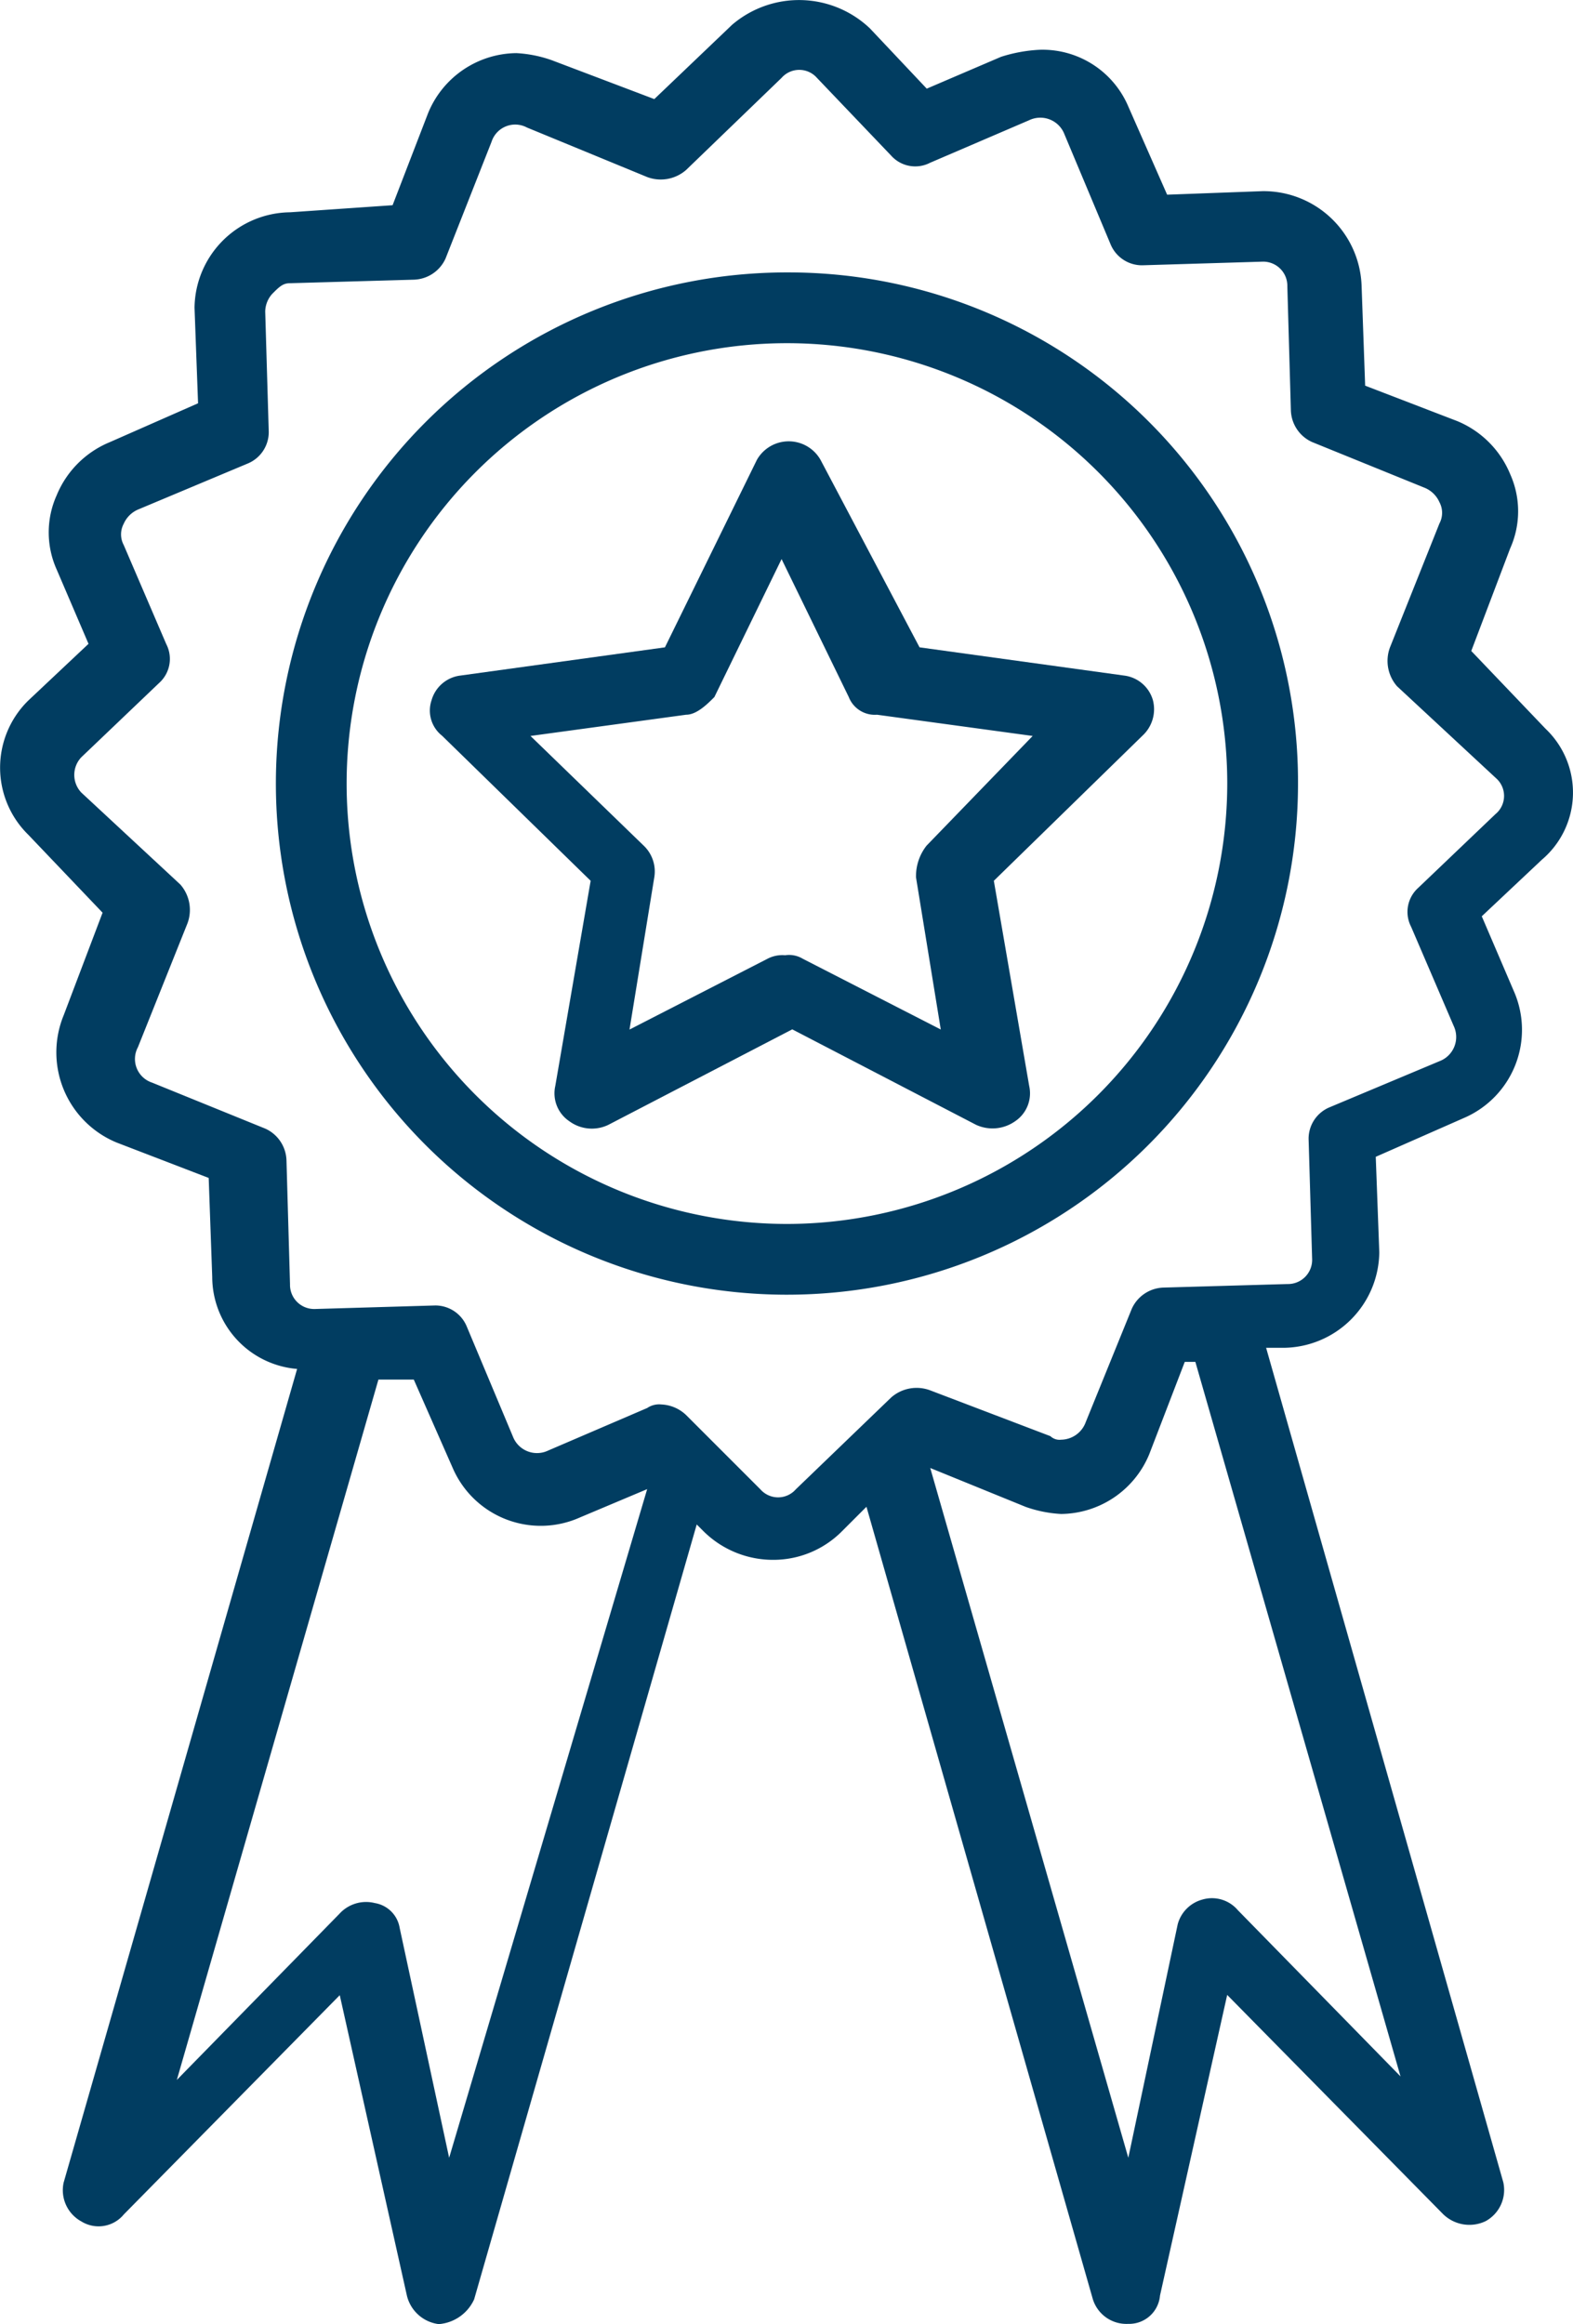
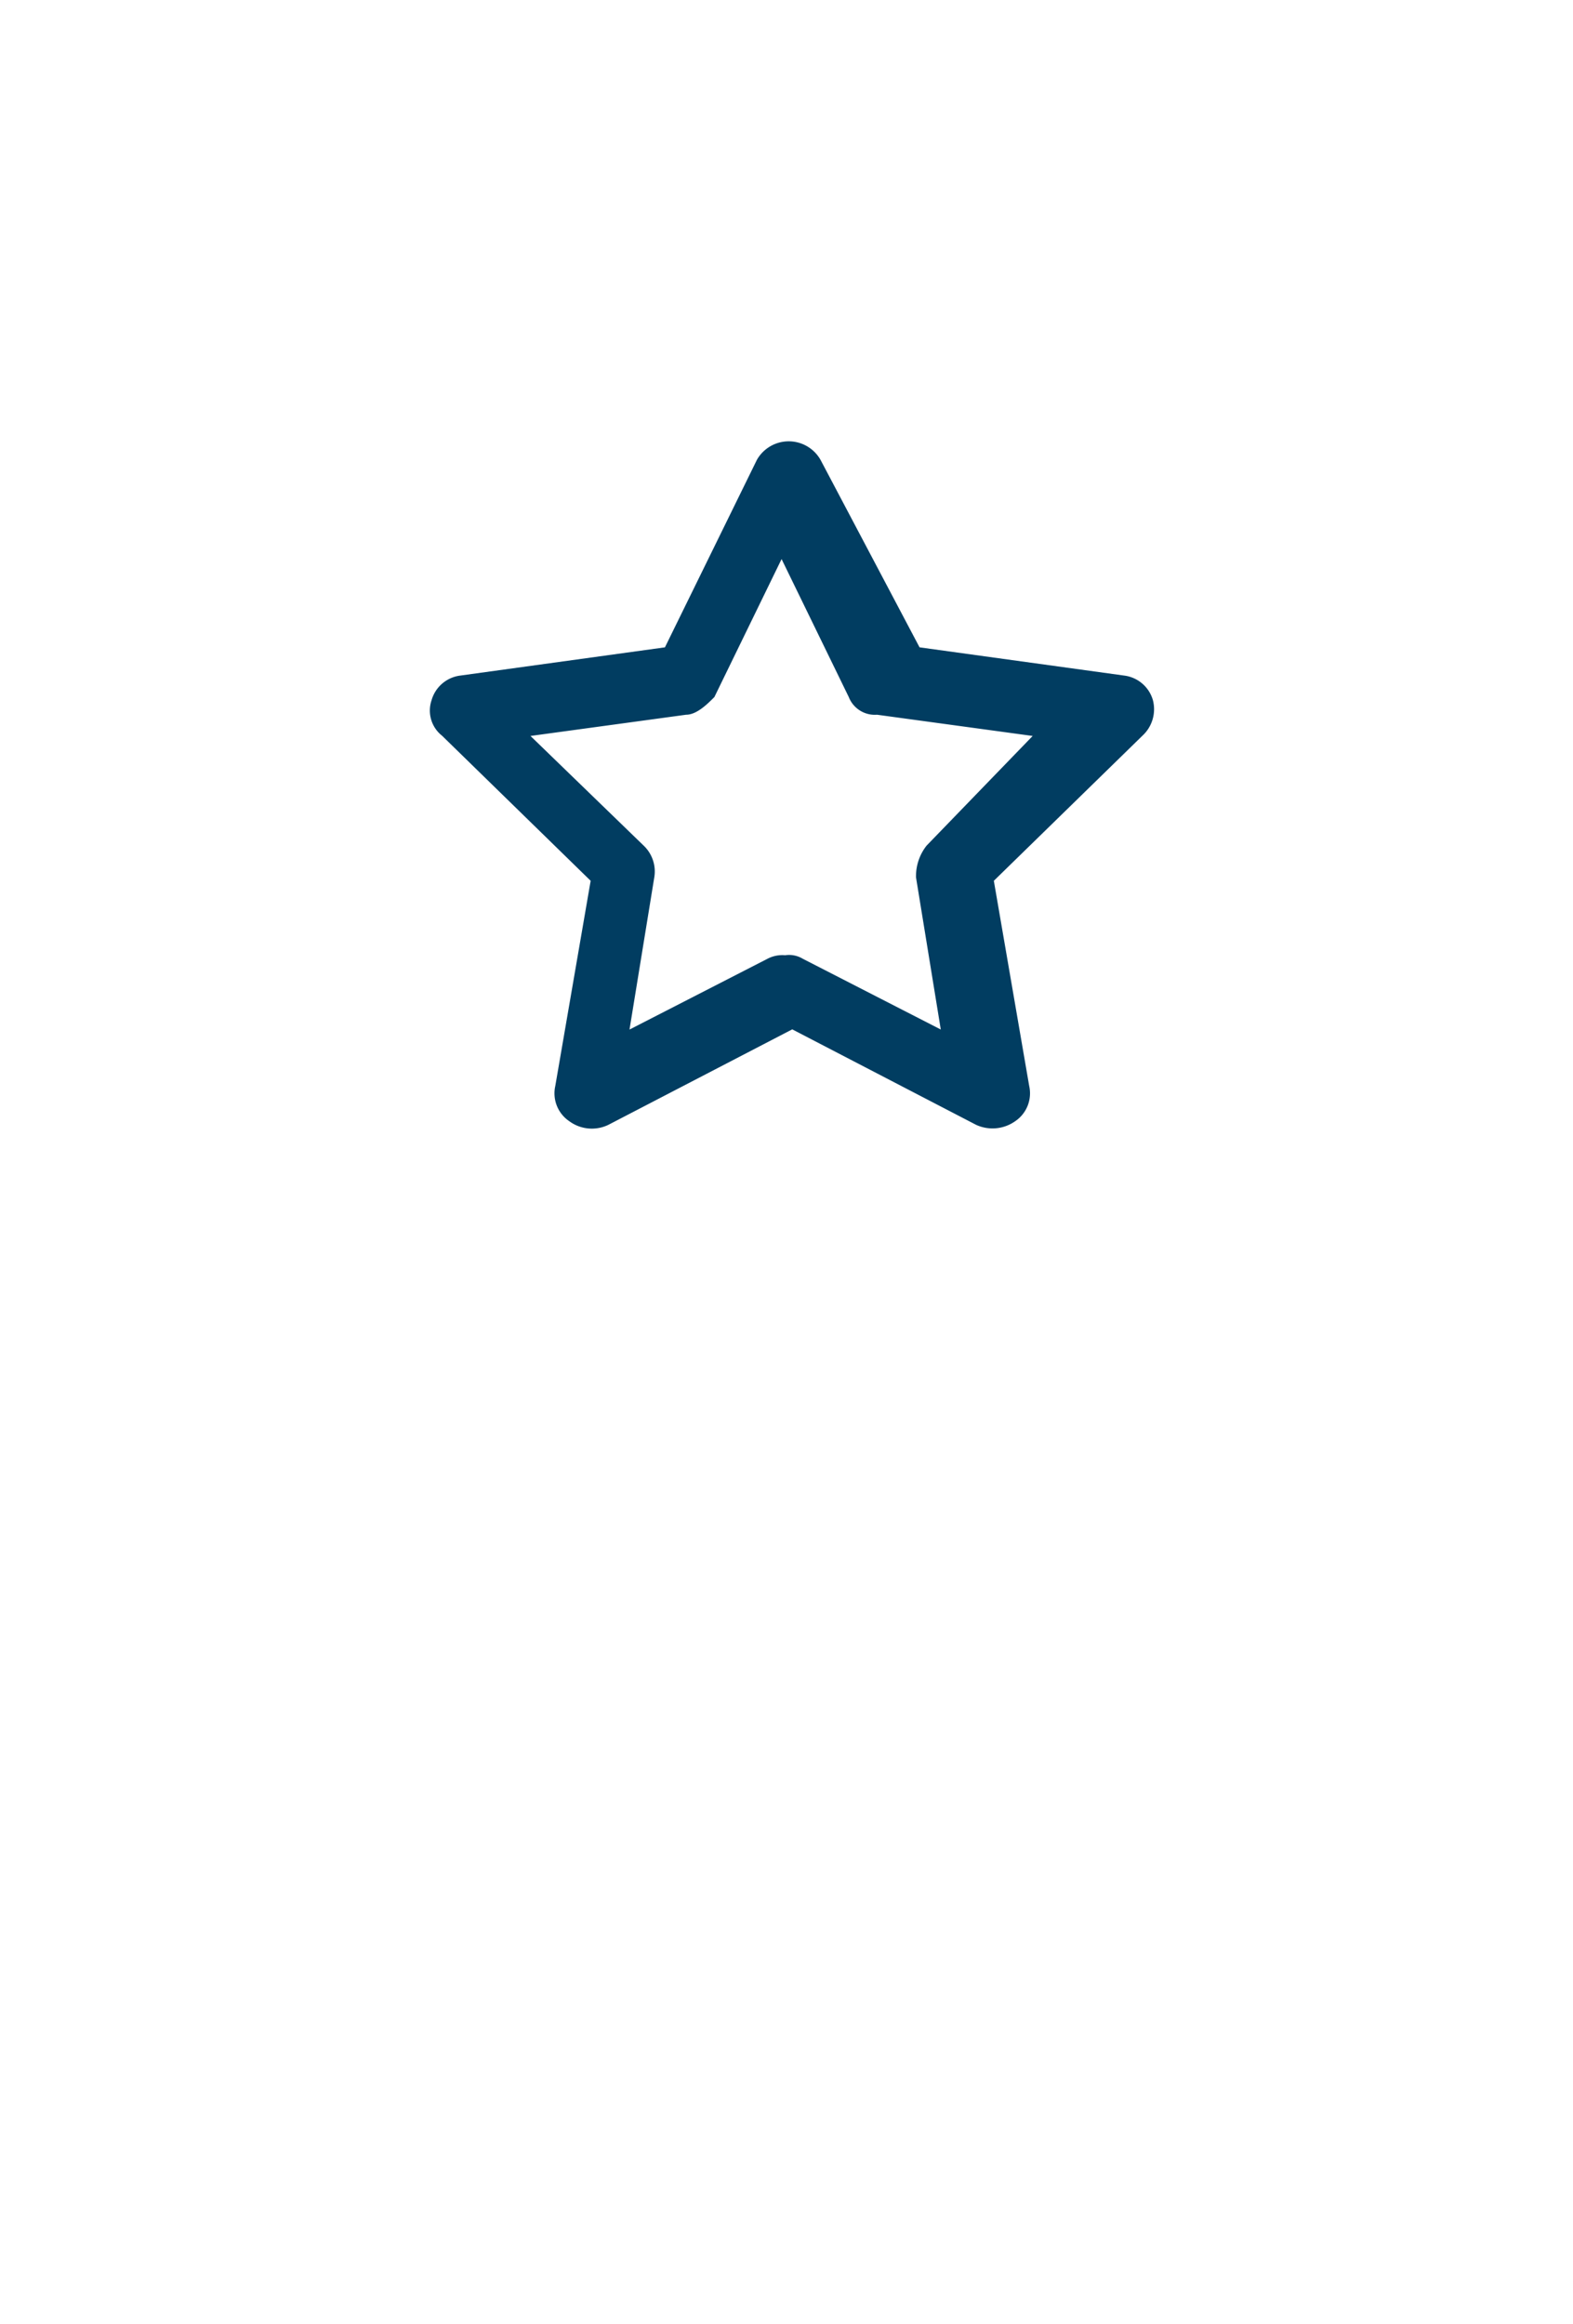
<svg xmlns="http://www.w3.org/2000/svg" width="48.089" height="71.038" viewBox="0 0 48.089 71.038">
  <g transform="translate(-79.906 -0.002)">
    <g transform="translate(79.906 0.002)">
      <g transform="translate(0 0)">
-         <path d="M127.155,22.277,124.885,19.9l1.189-3.135a2.771,2.771,0,0,0,0-2.271,2.982,2.982,0,0,0-1.622-1.622l-2.811-1.081-.108-3.027a3,3,0,0,0-3.027-2.919l-2.919.108-1.189-2.7a2.85,2.85,0,0,0-2.7-1.73,4.6,4.6,0,0,0-1.189.216l-2.271.973L106.5.869A3.146,3.146,0,0,0,102.287.76L99.909,3.031,96.773,1.842a3.842,3.842,0,0,0-1.081-.216,2.947,2.947,0,0,0-2.7,1.838L91.908,6.275l-3.135.216A2.954,2.954,0,0,0,85.853,9.41l.108,2.919-2.7,1.189a2.982,2.982,0,0,0-1.622,1.622,2.77,2.77,0,0,0,0,2.271l.973,2.271-1.838,1.73a2.872,2.872,0,0,0,0,4.109L83.042,27.9l-1.189,3.135a2.982,2.982,0,0,0,1.622,3.892l2.811,1.081.108,3.027a2.828,2.828,0,0,0,2.595,2.811L81.852,66.715a1.087,1.087,0,0,0,.541,1.189,1,1,0,0,0,1.3-.216l6.6-6.7,2.054,9.19a1.149,1.149,0,0,0,.973.865,1.3,1.3,0,0,0,1.081-.757L101.206,46.6l.216.216a3.019,3.019,0,0,0,2.162.865,2.954,2.954,0,0,0,2.054-.865l.757-.757,6.92,24.219a1.074,1.074,0,0,0,1.081.757.947.947,0,0,0,.973-.865l2.054-9.19,6.6,6.7a1.15,1.15,0,0,0,1.3.216,1.087,1.087,0,0,0,.541-1.189L118.613,41.2h.541a2.954,2.954,0,0,0,2.919-2.919l-.108-2.919,2.7-1.189a2.933,2.933,0,0,0,1.514-3.892l-.973-2.271,1.838-1.73A2.689,2.689,0,0,0,127.155,22.277ZM93.637,65.958,92.124,58.93a.919.919,0,0,0-.757-.757,1.1,1.1,0,0,0-1.081.324l-4.974,5.082,6.163-21.408h1.081l1.189,2.7a2.933,2.933,0,0,0,3.892,1.514l2.054-.865Zm29.085-2.487-4.974-5.082a1.037,1.037,0,0,0-1.081-.324,1.069,1.069,0,0,0-.757.757L114.4,65.958l-6.055-21.084,2.919,1.189a3.842,3.842,0,0,0,1.081.216,2.946,2.946,0,0,0,2.7-1.838l1.081-2.811h.324Zm2.919-38.6-2.379,2.271a.987.987,0,0,0-.216,1.189l1.3,3.027a.79.79,0,0,1-.433,1.081l-3.352,1.406a1.039,1.039,0,0,0-.649.973l.108,3.676a.739.739,0,0,1-.757.757l-3.784.108a1.1,1.1,0,0,0-.973.649l-1.406,3.46a.813.813,0,0,1-.757.541.4.4,0,0,1-.324-.108L108.342,42.5a1.178,1.178,0,0,0-1.189.216l-2.919,2.811a.72.72,0,0,1-1.081,0l-2.271-2.271a1.168,1.168,0,0,0-.757-.324.65.65,0,0,0-.433.108l-3.027,1.3a.79.79,0,0,1-1.081-.433l-1.406-3.352a1.039,1.039,0,0,0-.973-.649l-3.676.108a.739.739,0,0,1-.757-.757l-.108-3.784a1.1,1.1,0,0,0-.649-.973l-3.46-1.406a.76.76,0,0,1-.433-1.081l1.514-3.784a1.178,1.178,0,0,0-.216-1.189l-3.027-2.811a.784.784,0,0,1,0-1.081l2.379-2.271a.987.987,0,0,0,.216-1.189l-1.3-3.027a.689.689,0,0,1,0-.649.844.844,0,0,1,.433-.433l3.352-1.406a1.039,1.039,0,0,0,.649-.973l-.108-3.676a.826.826,0,0,1,.216-.541c.216-.216.324-.324.541-.324l3.784-.108a1.1,1.1,0,0,0,.973-.649l1.406-3.568A.76.76,0,0,1,96.016,3.9l3.676,1.514a1.178,1.178,0,0,0,1.189-.216L103.8,2.382a.72.72,0,0,1,1.081,0l2.271,2.379a.987.987,0,0,0,1.189.216l3.027-1.3a.79.79,0,0,1,1.081.433l1.406,3.352a1.039,1.039,0,0,0,.973.649L118.505,8a.739.739,0,0,1,.757.757l.108,3.784a1.1,1.1,0,0,0,.649.973l3.46,1.406a.844.844,0,0,1,.433.433.689.689,0,0,1,0,.649L122.4,19.79a1.178,1.178,0,0,0,.216,1.189l3.027,2.811A.72.72,0,0,1,125.642,24.872Z" transform="translate(-79.906 -0.002)" fill="#013d61" />
-         <path d="M154.958,57.991a15.624,15.624,0,1,0,15.57,15.678A15.574,15.574,0,0,0,154.958,57.991Zm0,29.085A13.461,13.461,0,1,1,168.365,73.56,13.475,13.475,0,0,1,154.958,87.076Z" transform="translate(-130.846 -49.664)" fill="#013d61" />
        <path d="M183.417,94.51a1.118,1.118,0,0,0-1.946,0l-2.811,5.73-6.271.865a1.048,1.048,0,0,0-.865.757.979.979,0,0,0,.324,1.081l4.541,4.433-1.081,6.271a1.028,1.028,0,0,0,.433,1.081,1.16,1.16,0,0,0,1.189.108l5.622-2.919,5.622,2.919a1.2,1.2,0,0,0,1.189-.108,1.028,1.028,0,0,0,.433-1.081l-1.081-6.271,4.541-4.433a1.1,1.1,0,0,0,.324-1.081,1.048,1.048,0,0,0-.865-.757l-6.271-.865ZM186.66,106.3a1.509,1.509,0,0,0-.324.973l.757,4.649-4.217-2.162a.81.81,0,0,0-.541-.108.975.975,0,0,0-.541.108l-4.217,2.163.757-4.649a1.09,1.09,0,0,0-.324-.973l-3.46-3.352,4.757-.649c.324,0,.649-.324.865-.541l2.054-4.217,2.054,4.217a.856.856,0,0,0,.865.541l4.757.649Z" transform="translate(-158.332 -80.453)" fill="#013d61" />
      </g>
    </g>
  </g>
</svg>